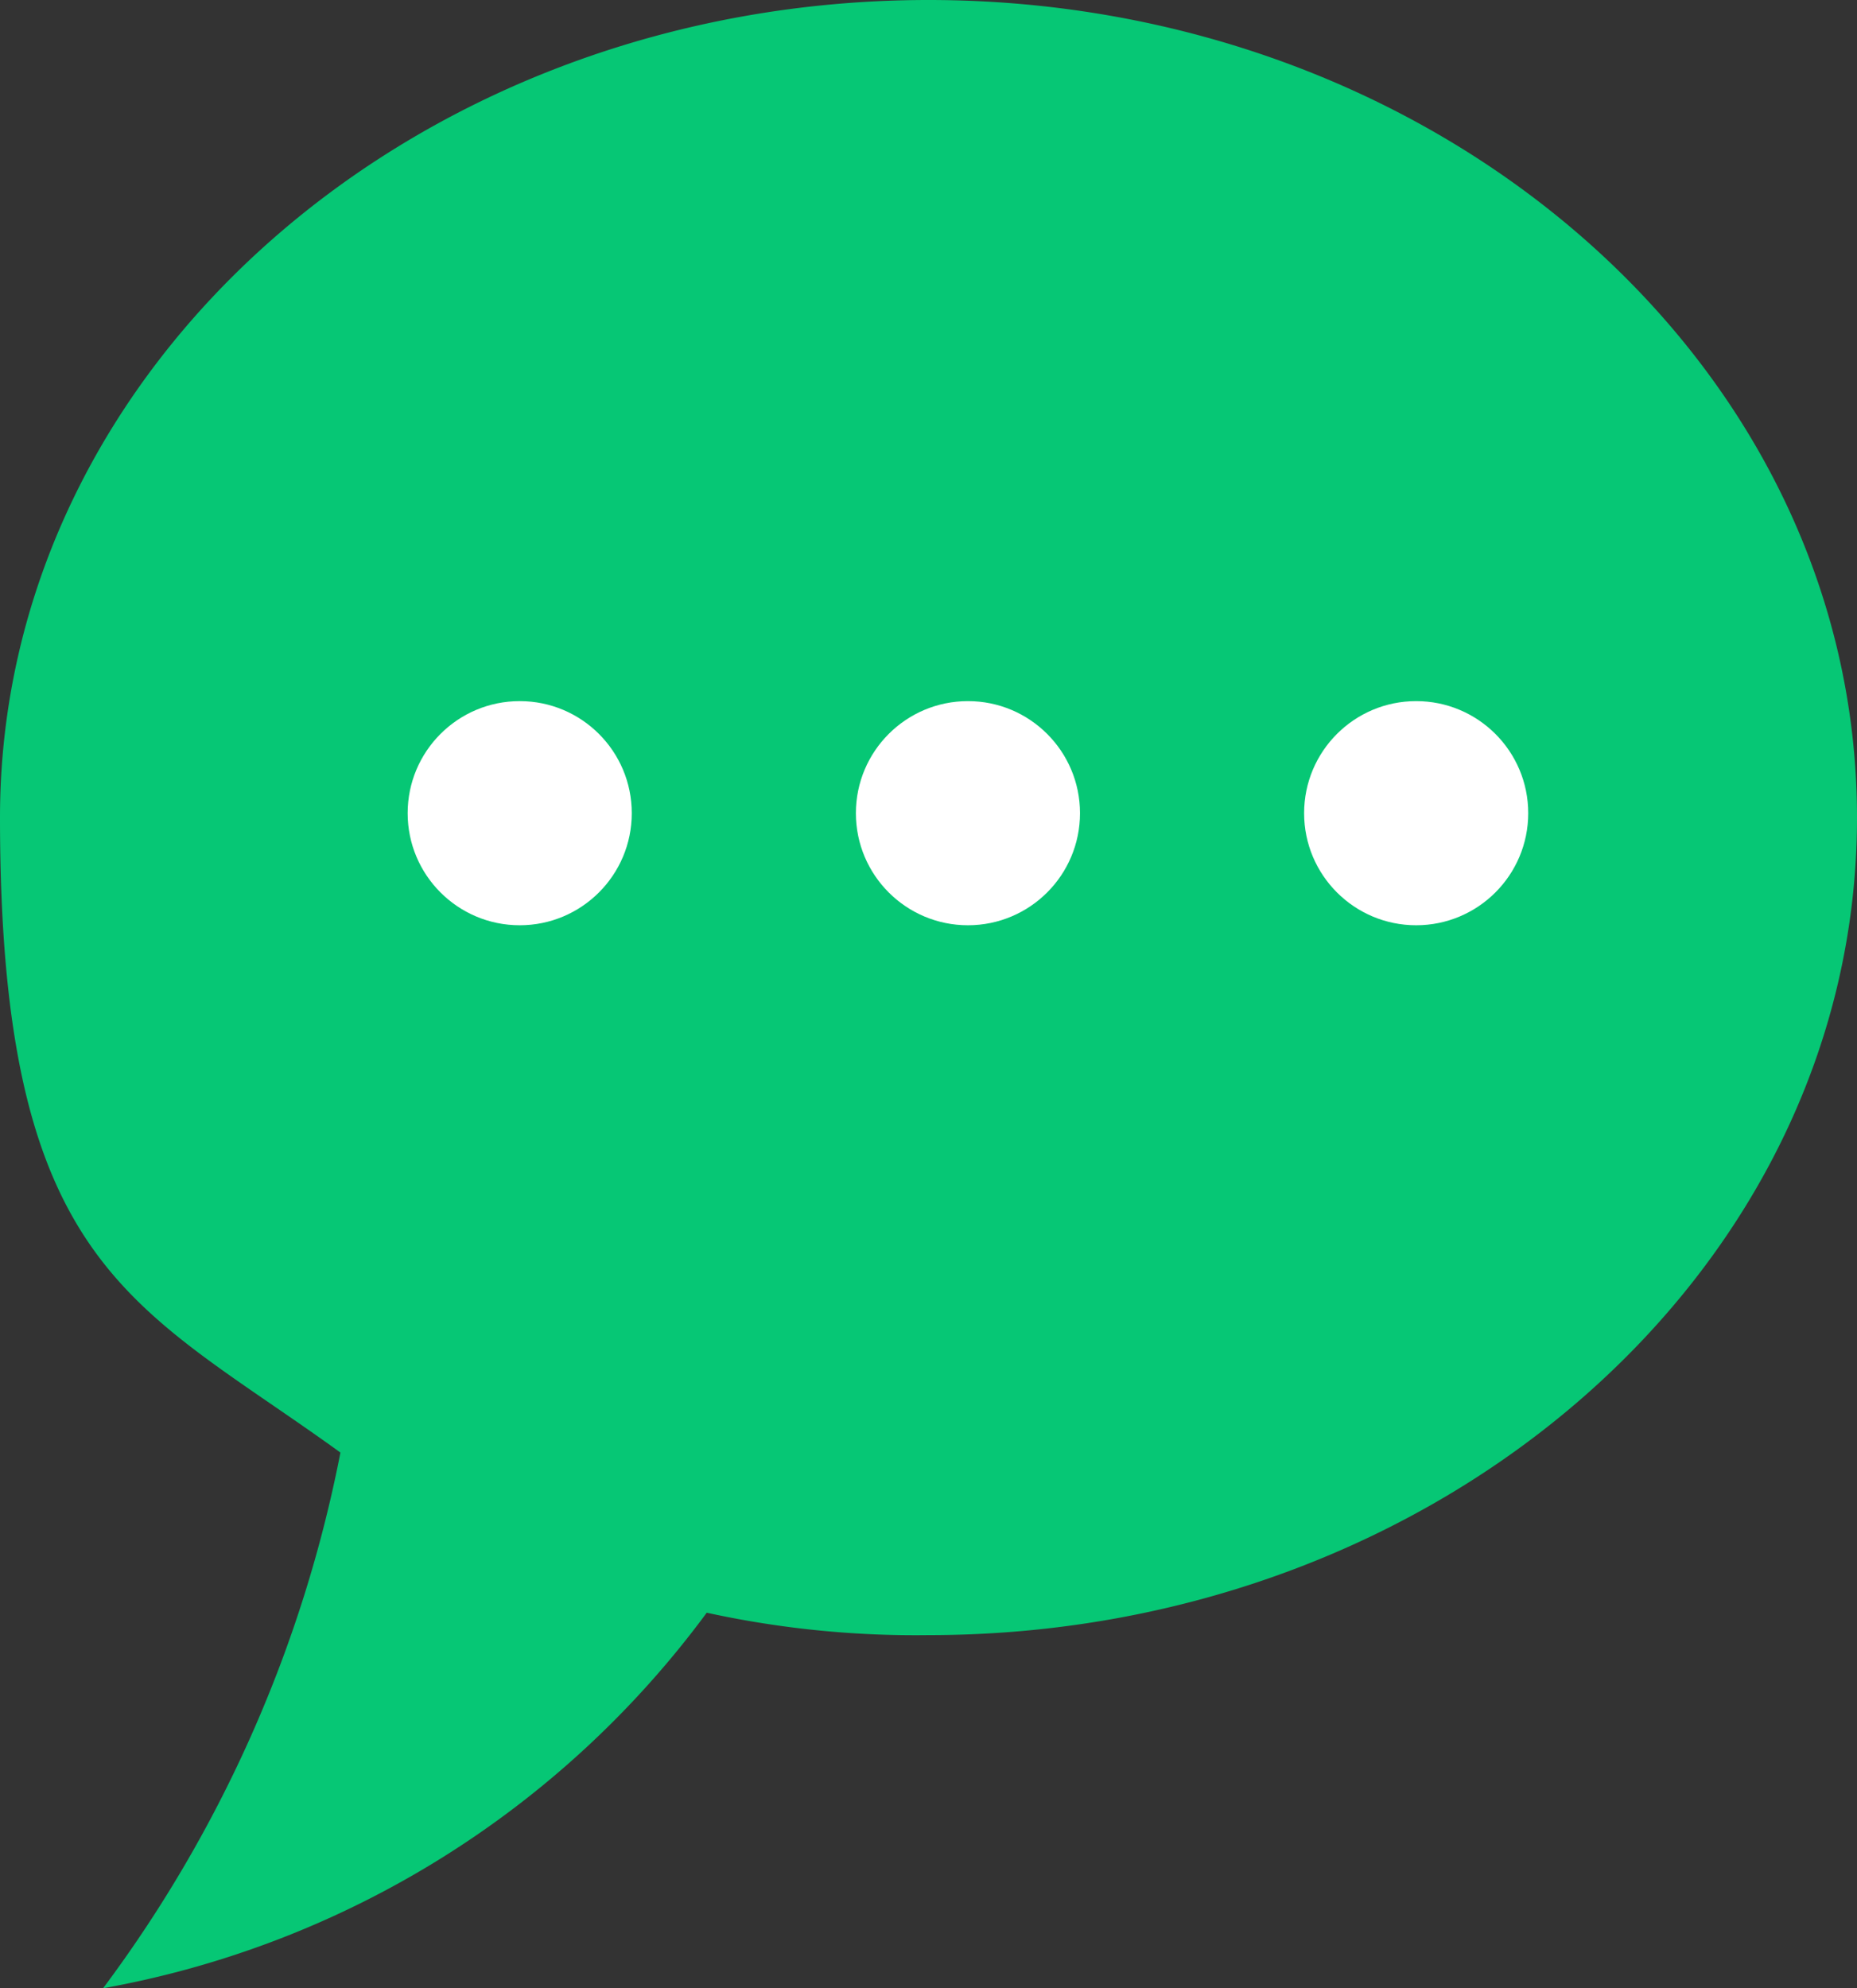
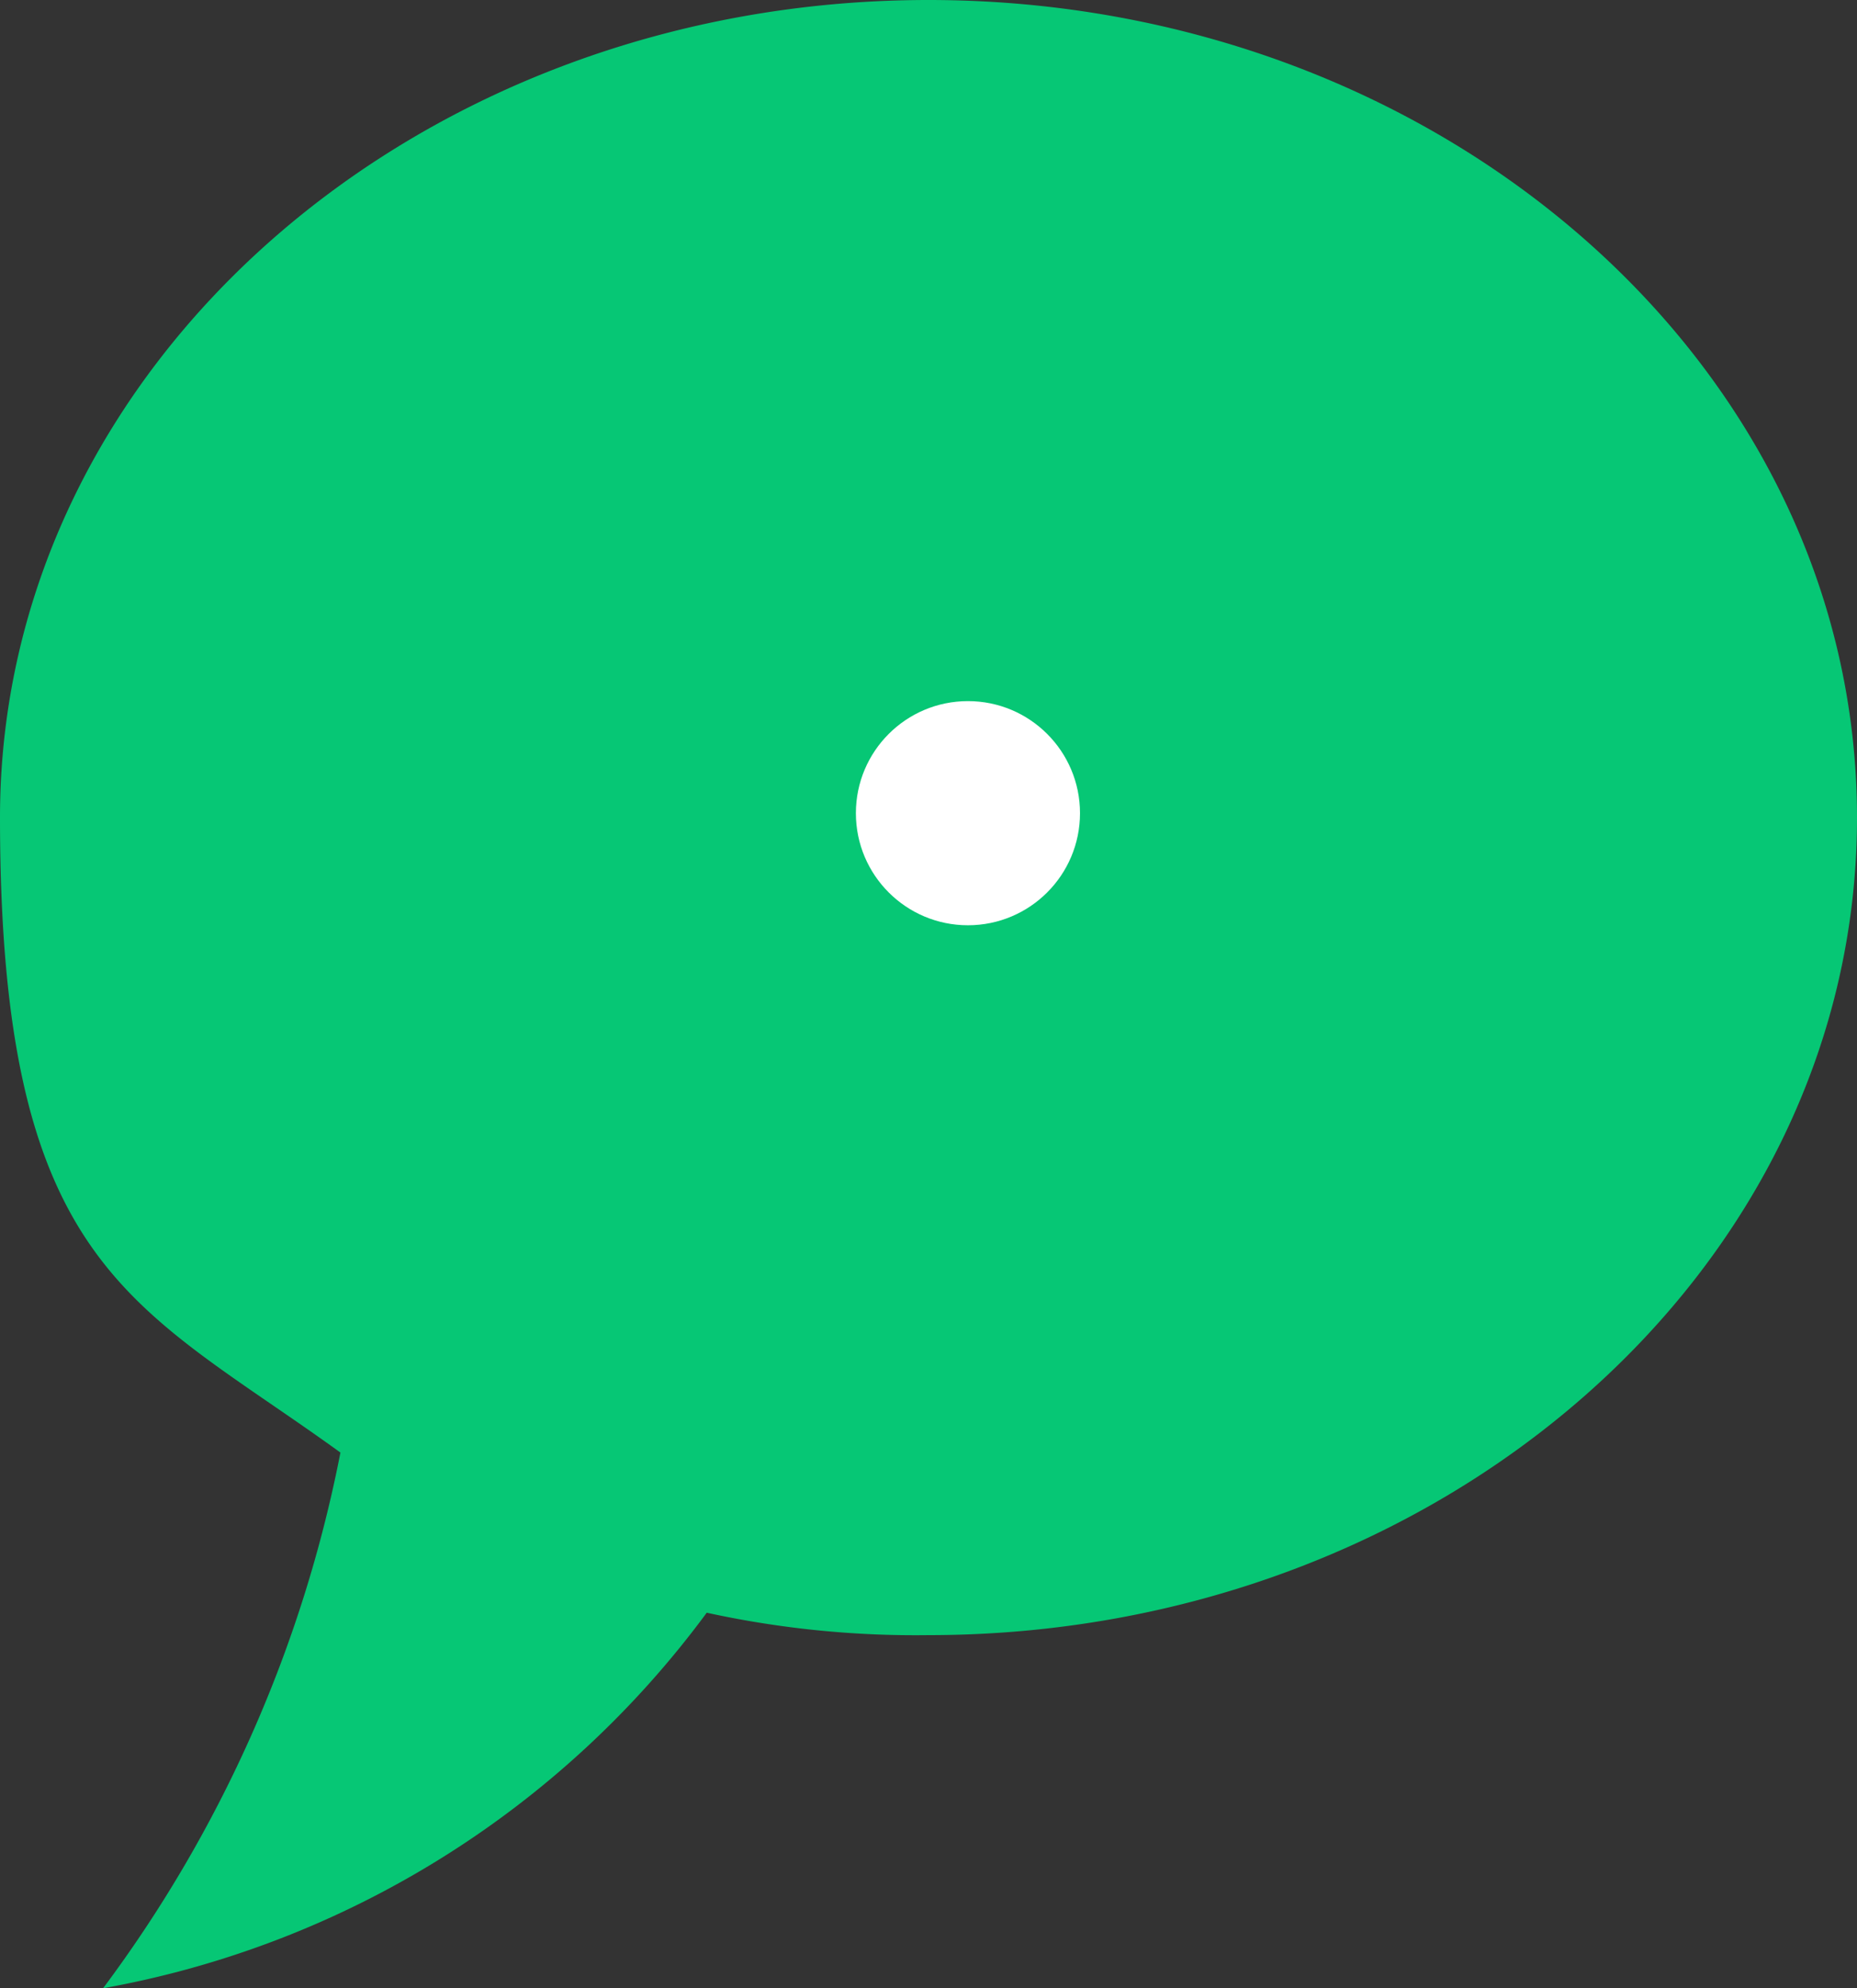
<svg xmlns="http://www.w3.org/2000/svg" id="_1f4ac" data-name="1f4ac" width="16.572" height="17.741" viewBox="0 0 16.572 17.741">
  <rect x="0" y="0" width="16.572" height="17.741" fill="#333333" stroke="none" />
  <path id="パス_62701" data-name="パス 62701" d="M8.286,0C3.729,0,0,3.253,0,7.294s1.2,4.337,3.038,5.667a11.737,11.737,0,0,1-2.118,4.78A8.573,8.573,0,0,0,6.307,14.39a8.723,8.723,0,0,0,1.979.2c4.557,0,8.286-3.253,8.286-7.294S12.844,0,8.286,0Z" fill="#06c775" />
  <circle id="楕円形_42" data-name="楕円形 42" cx="1" cy="1" r="1" transform="translate(7.638 6.256)" fill="#fff" />
-   <circle id="楕円形_43" data-name="楕円形 43" cx="1" cy="1" r="1" transform="translate(11.638 6.256)" fill="#fff" />
-   <circle id="楕円形_44" data-name="楕円形 44" cx="1" cy="1" r="1" transform="translate(3.638 6.256)" fill="#fff" />
</svg>